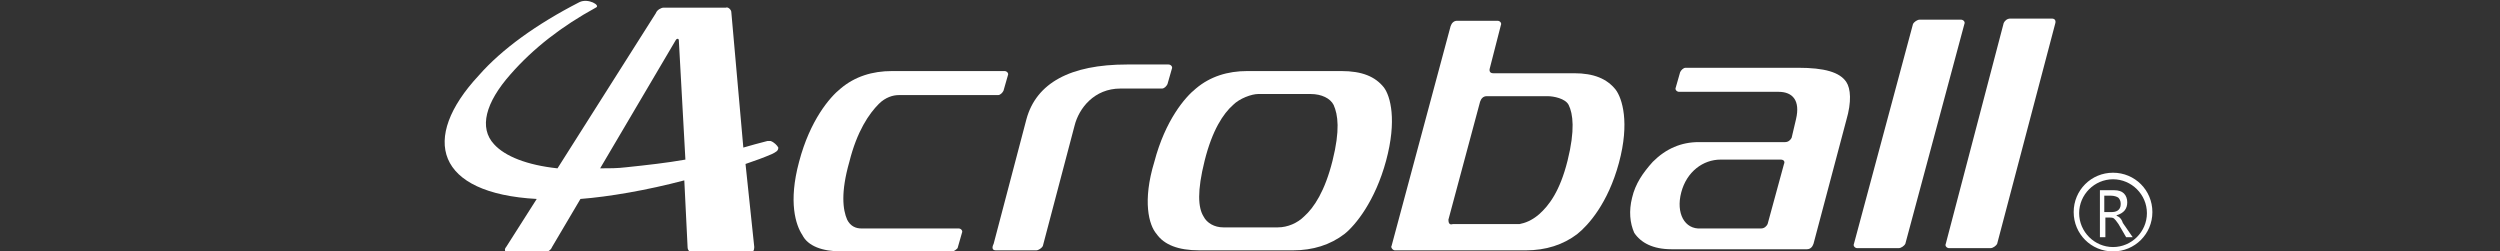
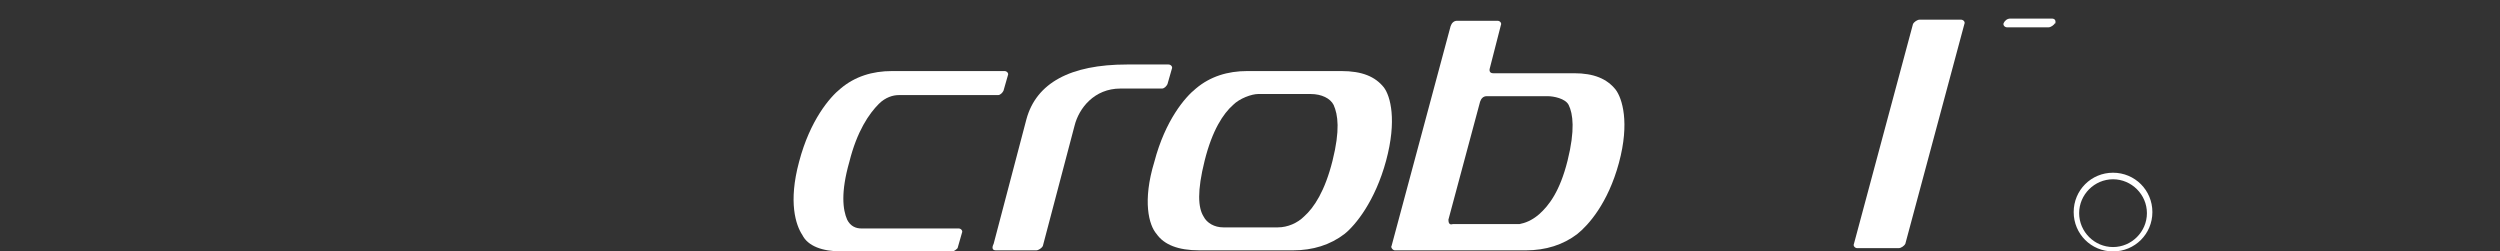
<svg xmlns="http://www.w3.org/2000/svg" version="1.1" id="圖層_1" x="0px" y="0px" width="228.7px" height="23px" viewBox="0 0 228.7 23" style="enable-background:new 0 0 228.7 23;" xml:space="preserve">
  <rect x="0" y="0" width="228.7" height="23" fill="#333333" stroke="none" />
  <style type="text/css">
	.st0{fill:#FFFFFF;}
</style>
  <g>
    <path class="st0" d="M91.1,22.9h3.7c0.2,0,0.5-0.2,0.6-0.4l2.9-11c0.4-1.6,1.8-3.4,4.2-3.4h3.8c0.2,0,0.4-0.2,0.5-0.4l0.4-1.4   c0.1-0.2-0.1-0.4-0.3-0.4h-3.8l0,0c-5.2,0-8.3,1.7-9.2,5l-3,11.4C90.7,22.7,90.8,22.9,91.1,22.9z" />
    <path class="st0" d="M105.8,21.4c0.7,1,2,1.5,3.9,1.5h8.6c1.8,0,3.4-0.5,4.7-1.5c1-0.8,2.8-3,3.8-6.7s0.4-5.9-0.2-6.7   c-0.8-1-2-1.5-3.9-1.5h-8.6c-1.8,0-3.4,0.5-4.7,1.6c-1,0.8-2.8,2.9-3.8,6.7C104.5,18.4,105.1,20.6,105.8,21.4z M110.2,14.7   c0.7-2.8,1.7-4.3,2.6-5.1c0.6-0.6,1.7-1,2.3-1h4.8c1,0,1.8,0.4,2.1,1c0.4,0.9,0.6,2.3-0.1,5.1s-1.7,4.3-2.6,5.1   c-0.6,0.6-1.5,1-2.4,1h-5c-0.8,0-1.5-0.4-1.8-1C109.6,19,109.5,17.5,110.2,14.7z" />
-     <path class="st0" d="M49.1,18.2l-2.8,4.4c-0.2,0.2-0.1,0.5,0.1,0.5h3.4c0.2,0,0.6-0.2,0.7-0.5l2.6-4.4l0,0c2.6-0.2,6.1-0.8,9.5-1.7   l0.3,6.1c0,0.3,0.2,0.5,0.5,0.5h5.2c0.3,0,0.4-0.2,0.4-0.5L68.2,15c0.9-0.3,1.7-0.6,2.4-0.9c0.4-0.2,0.6-0.3,0.6-0.6   c-0.1-0.2-0.4-0.5-0.7-0.6c-0.1,0-0.3,0-0.3,0c-0.8,0.2-1.5,0.4-2.2,0.6L66.9,1.1c0-0.2-0.3-0.5-0.5-0.4h-5.7   c-0.2,0-0.6,0.2-0.7,0.5l-9,14.2c-2.8-0.3-4.8-1.1-5.8-2.2c-1.4-1.5-0.8-3.8,1.5-6.4c2.1-2.4,4.7-4.4,7.8-6.1   C55,0.5,53.8-0.2,53,0.2c-3.9,2-7.1,4.3-9.2,6.7C38.4,12.7,39.9,17.7,49.1,18.2z M61.8,3.7c0.1-0.2,0.3-0.2,0.3,0l0.6,10.9   c-1.7,0.3-3.5,0.5-5.4,0.7c-0.8,0.1-1.6,0.1-2.4,0.1L61.8,3.7z" />
    <path class="st0" d="M77,23h10.1c0.2,0,0.4-0.2,0.5-0.3l0.4-1.4c0.1-0.2-0.1-0.4-0.3-0.4h-8.9c-0.5,0-1-0.2-1.3-0.8   c-0.4-0.9-0.6-2.5,0.2-5.3c0.7-2.8,1.8-4.4,2.7-5.3c0.6-0.6,1.3-0.8,1.8-0.8h9.1c0.2,0,0.4-0.2,0.5-0.4l0.4-1.4   c0.1-0.2-0.1-0.4-0.3-0.4H81.6c-1.8,0-3.4,0.5-4.7,1.6c-1,0.8-2.8,2.9-3.8,6.7c-1,3.7-0.3,5.8,0.3,6.7C73.9,22.5,75.2,23,77,23z" />
    <path class="st0" d="M169.9,22.7h3.8c0.2,0,0.5-0.2,0.6-0.4l5.4-20.1c0.1-0.2-0.1-0.4-0.3-0.4h-3.8c-0.2,0-0.5,0.2-0.6,0.4   l-5.4,20.1C169.5,22.5,169.7,22.7,169.9,22.7z" />
-     <path class="st0" d="M152.9,22.8h12.4c0.3,0,0.5-0.2,0.6-0.5l3-11.3c0.5-1.7,0.4-2.9,0-3.5c-0.6-0.9-2-1.3-4.4-1.3h-10.3   c-0.2,0-0.4,0.2-0.5,0.4L153.3,8c-0.1,0.2,0.1,0.4,0.3,0.4h9.1c1.3,0,2,0.8,1.6,2.5l-0.4,1.7c-0.1,0.2-0.3,0.4-0.6,0.4h-7.9   c-1.6,0-3,0.6-4.2,1.8c-0.9,1-1.6,2-1.9,3.3c-0.3,1.2-0.2,2.3,0.2,3.2C150.1,22.2,151.2,22.8,152.9,22.8z M153.8,17.6   c0.5-1.9,2-3,3.6-3h5.5c0.3,0,0.4,0.2,0.3,0.4l-1.5,5.5c-0.1,0.2-0.3,0.4-0.6,0.4h-5.5C154.1,21,153.3,19.5,153.8,17.6z" />
-     <path class="st0" d="M187.7,1.7h-3.8c-0.3,0-0.5,0.2-0.6,0.4L178,22.3c-0.1,0.2,0.1,0.4,0.3,0.4h3.8c0.2,0,0.5-0.2,0.6-0.4L188,2.2   C188.1,1.9,188,1.7,187.7,1.7z" />
+     <path class="st0" d="M187.7,1.7h-3.8c-0.3,0-0.5,0.2-0.6,0.4c-0.1,0.2,0.1,0.4,0.3,0.4h3.8c0.2,0,0.5-0.2,0.6-0.4L188,2.2   C188.1,1.9,188,1.7,187.7,1.7z" />
    <path class="st0" d="M127.6,22.9h12c1.8,0,3.4-0.5,4.7-1.5c1-0.8,2.8-2.8,3.8-6.5s0.3-5.9-0.3-6.7c-0.8-1-2-1.5-3.8-1.5h-7.4   c-0.3,0-0.4-0.2-0.3-0.5l1-3.9c0.1-0.2-0.1-0.4-0.3-0.4h-3.7c-0.3,0-0.5,0.2-0.6,0.5l-5.4,20.1C127.2,22.6,127.4,22.9,127.6,22.9z    M132.5,20.1l2.9-10.8c0.1-0.3,0.3-0.5,0.6-0.5h5.6c0.5,0,1.6,0.2,1.9,0.8c0.4,0.8,0.6,2.3-0.1,5.1c-0.7,2.8-1.7,4.1-2.6,4.9   c-0.7,0.6-1.3,0.8-1.8,0.9h-6.1C132.6,20.6,132.5,20.4,132.5,20.1z" />
  </g>
  <g>
    <g>
-       <path class="st0" d="M195.1,21.7h-0.6l-0.7-1.2c-0.2-0.3-0.3-0.4-0.4-0.5c-0.1-0.1-0.3-0.1-0.4-0.1h-0.4v1.8h-0.5v-4.3h1.3    c0.4,0,0.7,0.1,0.9,0.3c0.2,0.2,0.3,0.5,0.3,0.8c0,0.6-0.3,1-1,1.2l0,0c0.1,0.1,0.2,0.1,0.3,0.2s0.2,0.2,0.3,0.5L195.1,21.7z     M192.5,17.8v1.6h0.7c0.3,0,0.5-0.1,0.6-0.2c0.2-0.2,0.2-0.4,0.2-0.6c0-0.2-0.1-0.4-0.2-0.5c-0.1-0.1-0.4-0.2-0.7-0.2h-0.6V17.8z" />
-     </g>
+       </g>
    <g>
      <path class="st0" d="M193.3,23c-2,0-3.6-1.6-3.6-3.6s1.6-3.6,3.6-3.6s3.6,1.6,3.6,3.6S195.3,23,193.3,23z M193.3,16.4    c-1.7,0-3.1,1.4-3.1,3.1c0,1.7,1.4,3.1,3.1,3.1c1.7,0,3.1-1.4,3.1-3.1C196.4,17.8,195,16.4,193.3,16.4z" />
    </g>
  </g>
</svg>